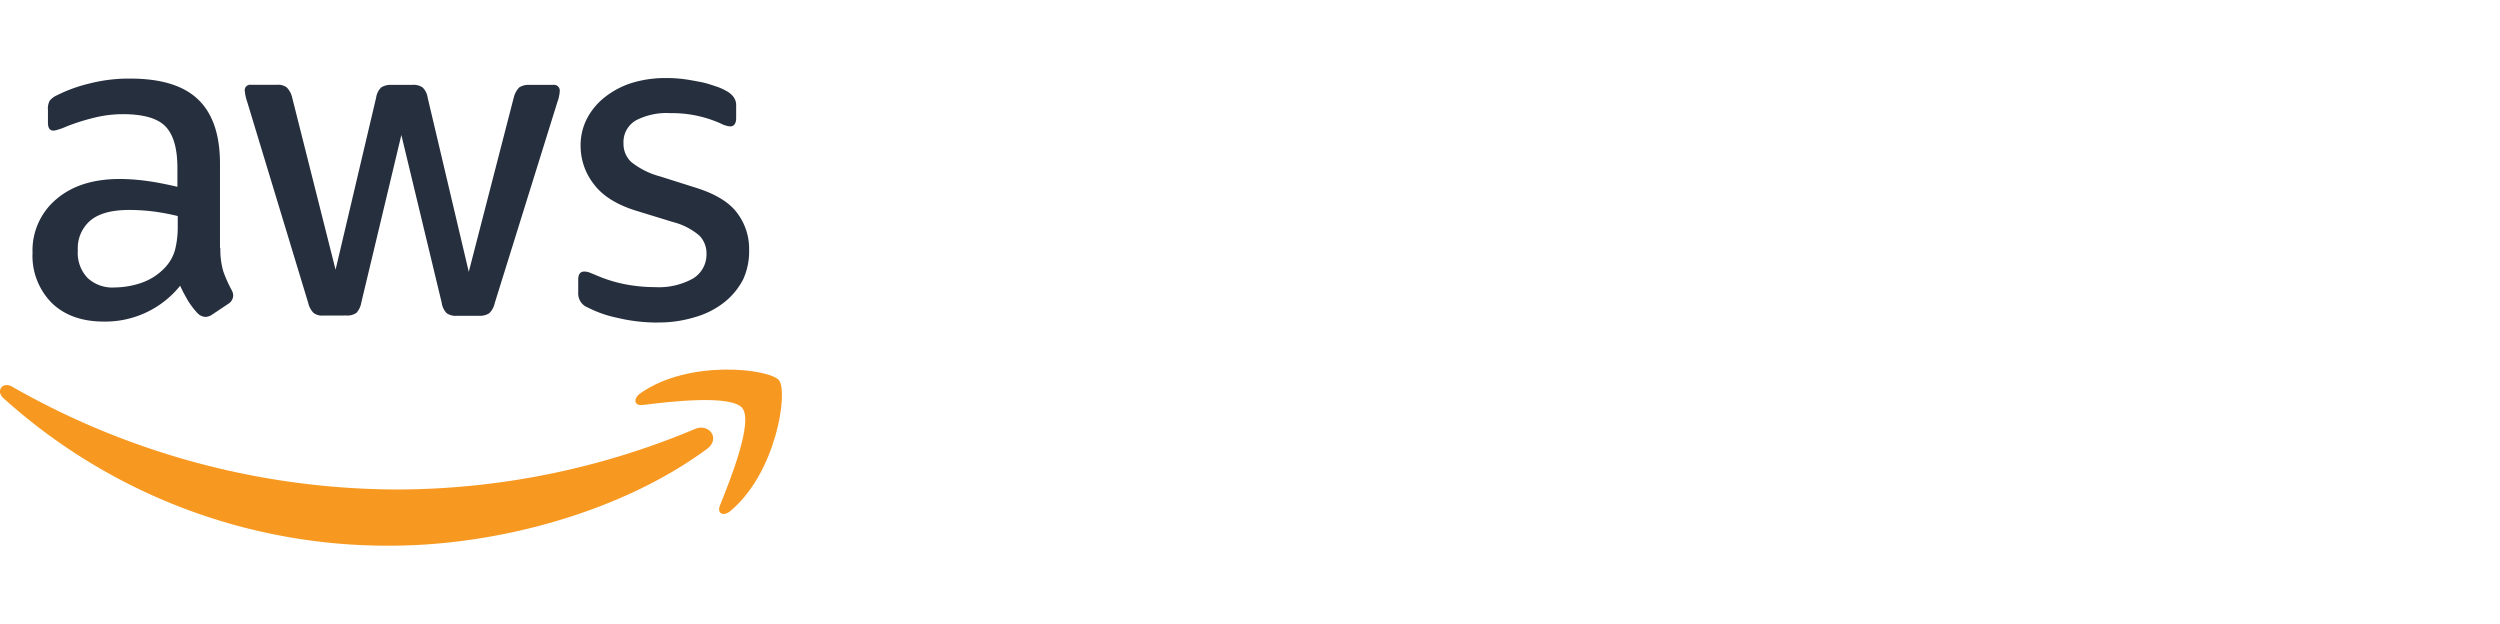
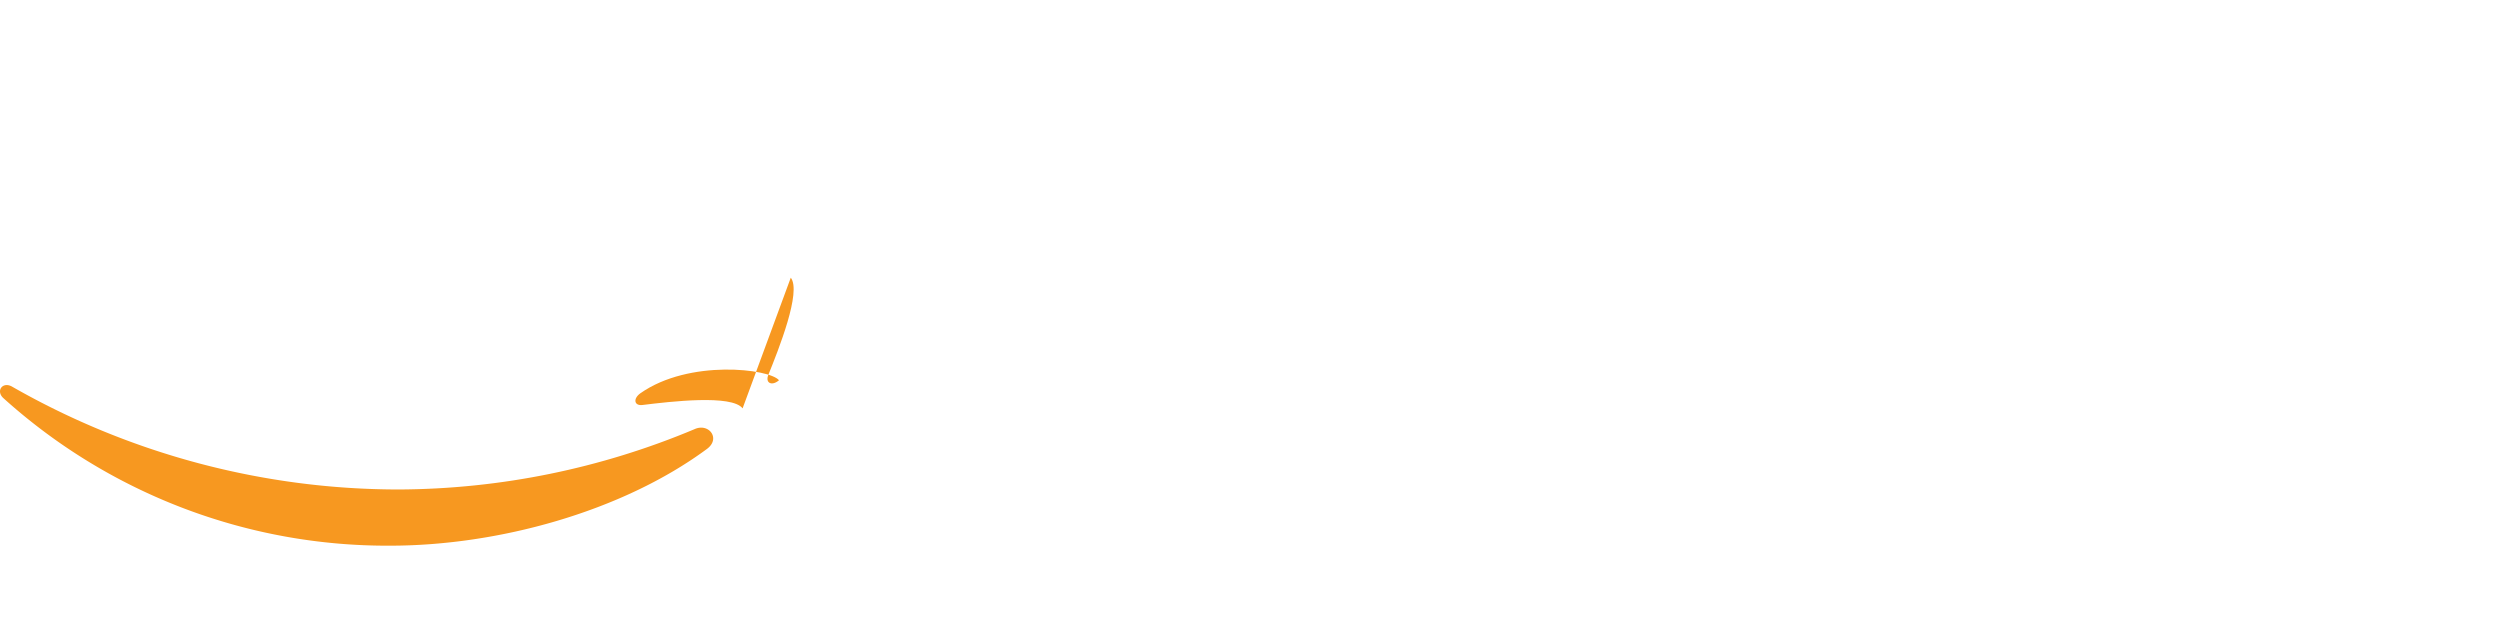
<svg xmlns="http://www.w3.org/2000/svg" id="Layer_1" data-name="Layer 1" viewBox="0 0 460.94 115">
  <defs>
    <style>.cls-2{fill:#f79820;fill-rule:evenodd}</style>
  </defs>
-   <path d="M40.63 45.7a14.37 14.37 0 00.53 4.3 24.67 24.67 0 001.53 3.45 2.12 2.12 0 01.31 1.08 1.89 1.89 0 01-.88 1.47l-3 2a2.32 2.32 0 01-1.25.43 2.22 2.22 0 01-1.44-.67 15.37 15.37 0 01-1.73-2.25c-.47-.82-1-1.73-1.48-2.83a17.71 17.71 0 01-14.1 6.61c-4 0-7.24-1.15-9.59-3.45A12.32 12.32 0 016 46.61a12.32 12.32 0 014.37-9.87c2.92-2.5 6.8-3.74 11.74-3.74a38.08 38.08 0 015.09.38c1.77.24 3.59.62 5.51 1.06v-3.51c0-3.64-.77-6.18-2.25-7.67s-4.13-2.21-7.82-2.21a22 22 0 00-5.18.63 38.45 38.45 0 00-5.18 1.63 12 12 0 01-1.68.62 2.77 2.77 0 01-.76.15c-.68 0-1-.48-1-1.49v-2.35a3 3 0 01.33-1.68 3.64 3.64 0 011.35-1 27.48 27.48 0 016-2.17 29.21 29.21 0 017.48-.9c5.71 0 9.88 1.29 12.56 3.88s4 6.52 4 11.8V45.7zM21.16 53a15.63 15.63 0 004.94-.86 10.74 10.74 0 004.56-3.07A7.73 7.73 0 0032.29 46a17.08 17.08 0 00.48-4.17v-2a41.59 41.59 0 00-4.41-.83 36.68 36.68 0 00-4.51-.29c-3.21 0-5.57.62-7.15 1.92a6.69 6.69 0 00-2.35 5.51 6.7 6.7 0 001.78 5.09 6.66 6.66 0 005 1.77m38.51 5.18a2.65 2.65 0 01-1.82-.48 3.89 3.89 0 01-1-1.87L45.57 18.75a8.21 8.21 0 01-.43-1.92 1 1 0 011.15-1.19H51a2.64 2.64 0 011.87.48 3.94 3.94 0 011 1.87l8 31.74L69.35 18a3.29 3.29 0 01.92-1.87 3.25 3.25 0 011.91-.48H76a2.88 2.88 0 011.92.48 3.22 3.22 0 01.93 1.87l7.58 32.12L94.72 18a4.14 4.14 0 011-1.87 3.11 3.11 0 011.87-.48H102a1.06 1.06 0 011.2 1.19 4.52 4.52 0 01-.1.77 6.22 6.22 0 01-.33 1.2L91.22 55.87a3.65 3.65 0 01-1 1.87 3 3 0 01-1.82.48h-4.13a2.88 2.88 0 01-1.92-.48 3.43 3.43 0 01-.91-1.92L74 24.89l-7.38 30.88a3.75 3.75 0 01-.91 1.92 3 3 0 01-1.92.48zm61.62 1.29a31.51 31.51 0 01-7.39-.86 21.54 21.54 0 01-5.51-1.92 2.75 2.75 0 01-1.75-2.69v-2.45c0-1 .39-1.48 1.11-1.48a2.62 2.62 0 01.86.14c.29.1.72.29 1.2.48a25.77 25.77 0 005.27 1.68 29.1 29.1 0 005.71.57 13 13 0 007-1.58 5.17 5.17 0 002.5-4.56 4.67 4.67 0 00-1.3-3.35 12 12 0 00-4.84-2.5l-7-2.15c-3.5-1.11-6.09-2.74-7.67-4.9a11.4 11.4 0 01-2.4-6.95 10.7 10.7 0 011.3-5.32 12.25 12.25 0 013.45-3.93 15.39 15.39 0 015-2.5 21 21 0 016-.81 24.59 24.59 0 013.21.19c1.1.14 2.11.34 3.12.53s1.87.48 2.73.77a10.05 10.05 0 012 .86 3.93 3.93 0 011.43 1.2 2.56 2.56 0 01.44 1.58v2.25c0 1-.39 1.54-1.11 1.54a4.93 4.93 0 01-1.82-.58 22 22 0 00-9.2-1.87 12.26 12.26 0 00-6.38 1.35 4.62 4.62 0 00-2.26 4.26 4.54 4.54 0 001.44 3.41 14.47 14.47 0 005.28 2.64l6.8 2.15c3.46 1.11 6 2.64 7.44 4.61a10.87 10.87 0 012.2 6.71 12.39 12.39 0 01-1.12 5.56 13.06 13.06 0 01-3.5 4.22 15.69 15.69 0 01-5.32 2.69 22.9 22.9 0 01-6.86 1" fill="#262f3e" />
  <path class="cls-2" d="M130.35 82.77c-15.78 11.65-38.7 17.84-58.41 17.84A105.66 105.66 0 01.64 73.42c-1.49-1.34-.14-3.16 1.63-2.11a143.75 143.75 0 0071.35 18.94 142.4 142.4 0 0054.43-11.12c2.63-1.2 4.89 1.72 2.3 3.64" />
-   <path class="cls-2" d="M136.92 75.29c-2-2.59-13.33-1.25-18.46-.62-1.54.19-1.78-1.16-.39-2.16 9-6.33 23.84-4.51 25.56-2.4s-.48 17-8.92 24.07c-1.29 1.11-2.54.53-2-.91 1.92-4.75 6.19-15.44 4.17-18" />
+   <path class="cls-2" d="M136.92 75.29c-2-2.59-13.33-1.25-18.46-.62-1.54.19-1.78-1.16-.39-2.16 9-6.33 23.84-4.51 25.56-2.4c-1.29 1.11-2.54.53-2-.91 1.92-4.75 6.19-15.44 4.17-18" />
</svg>